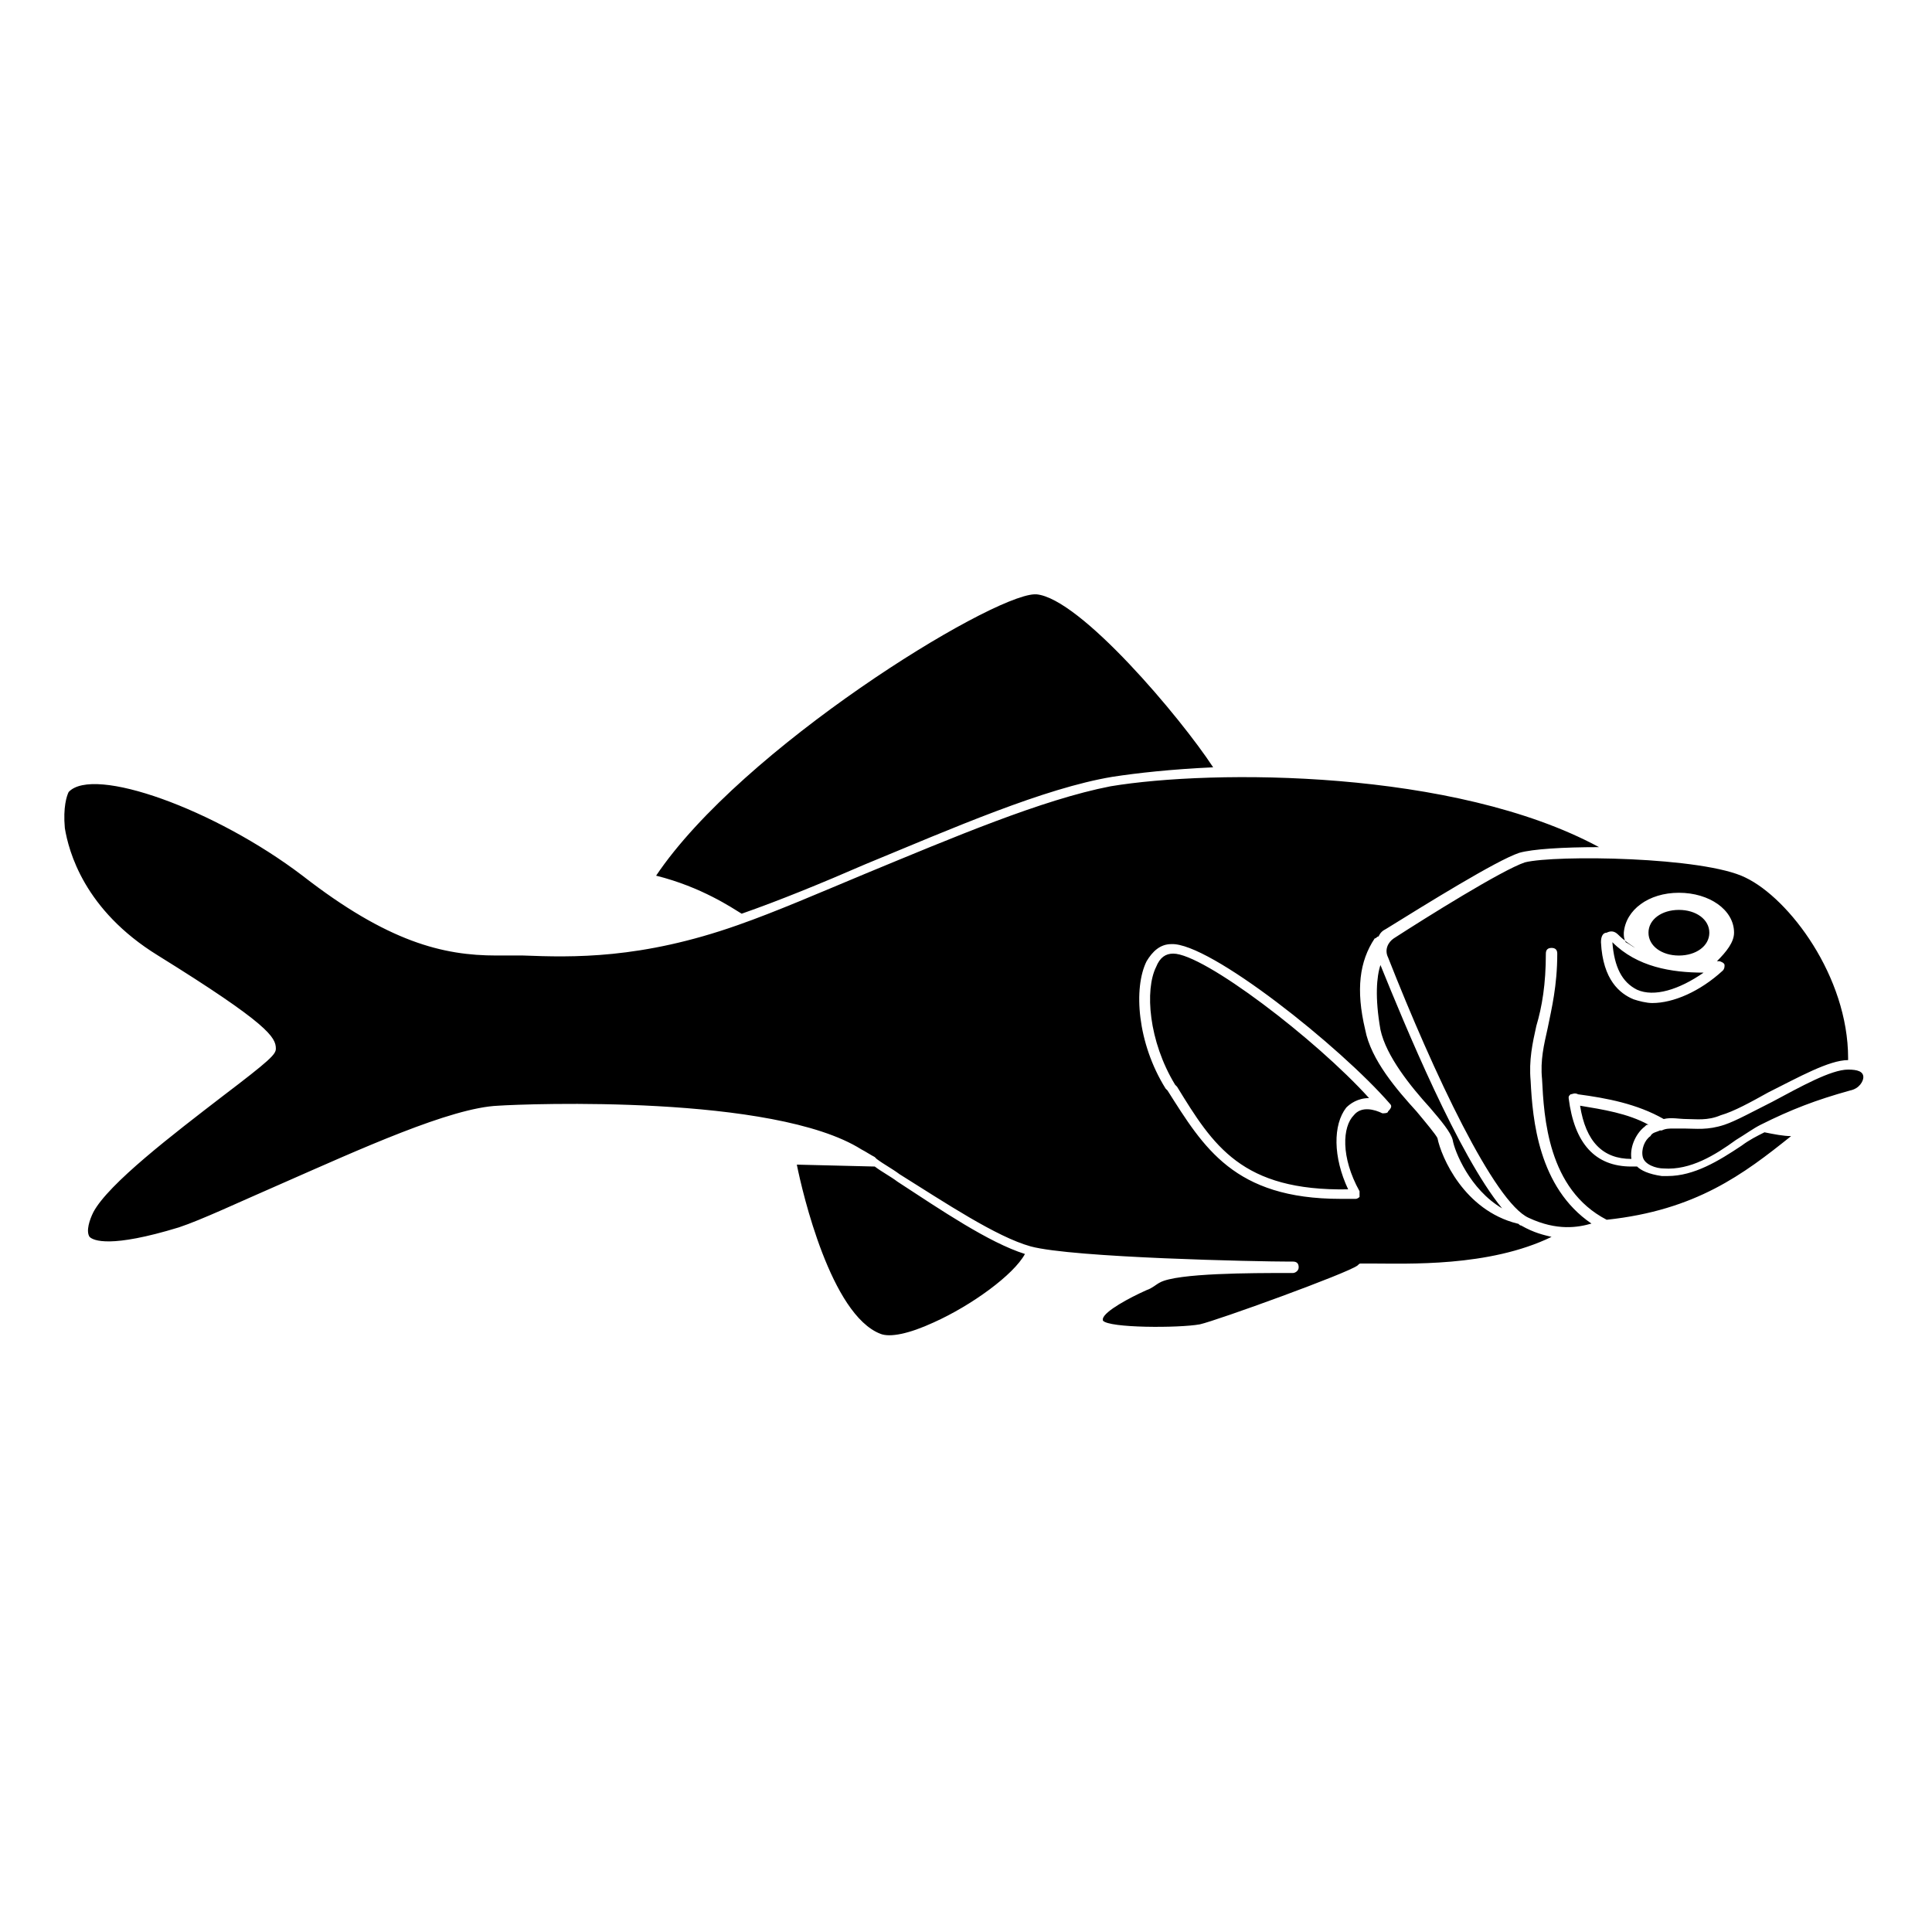
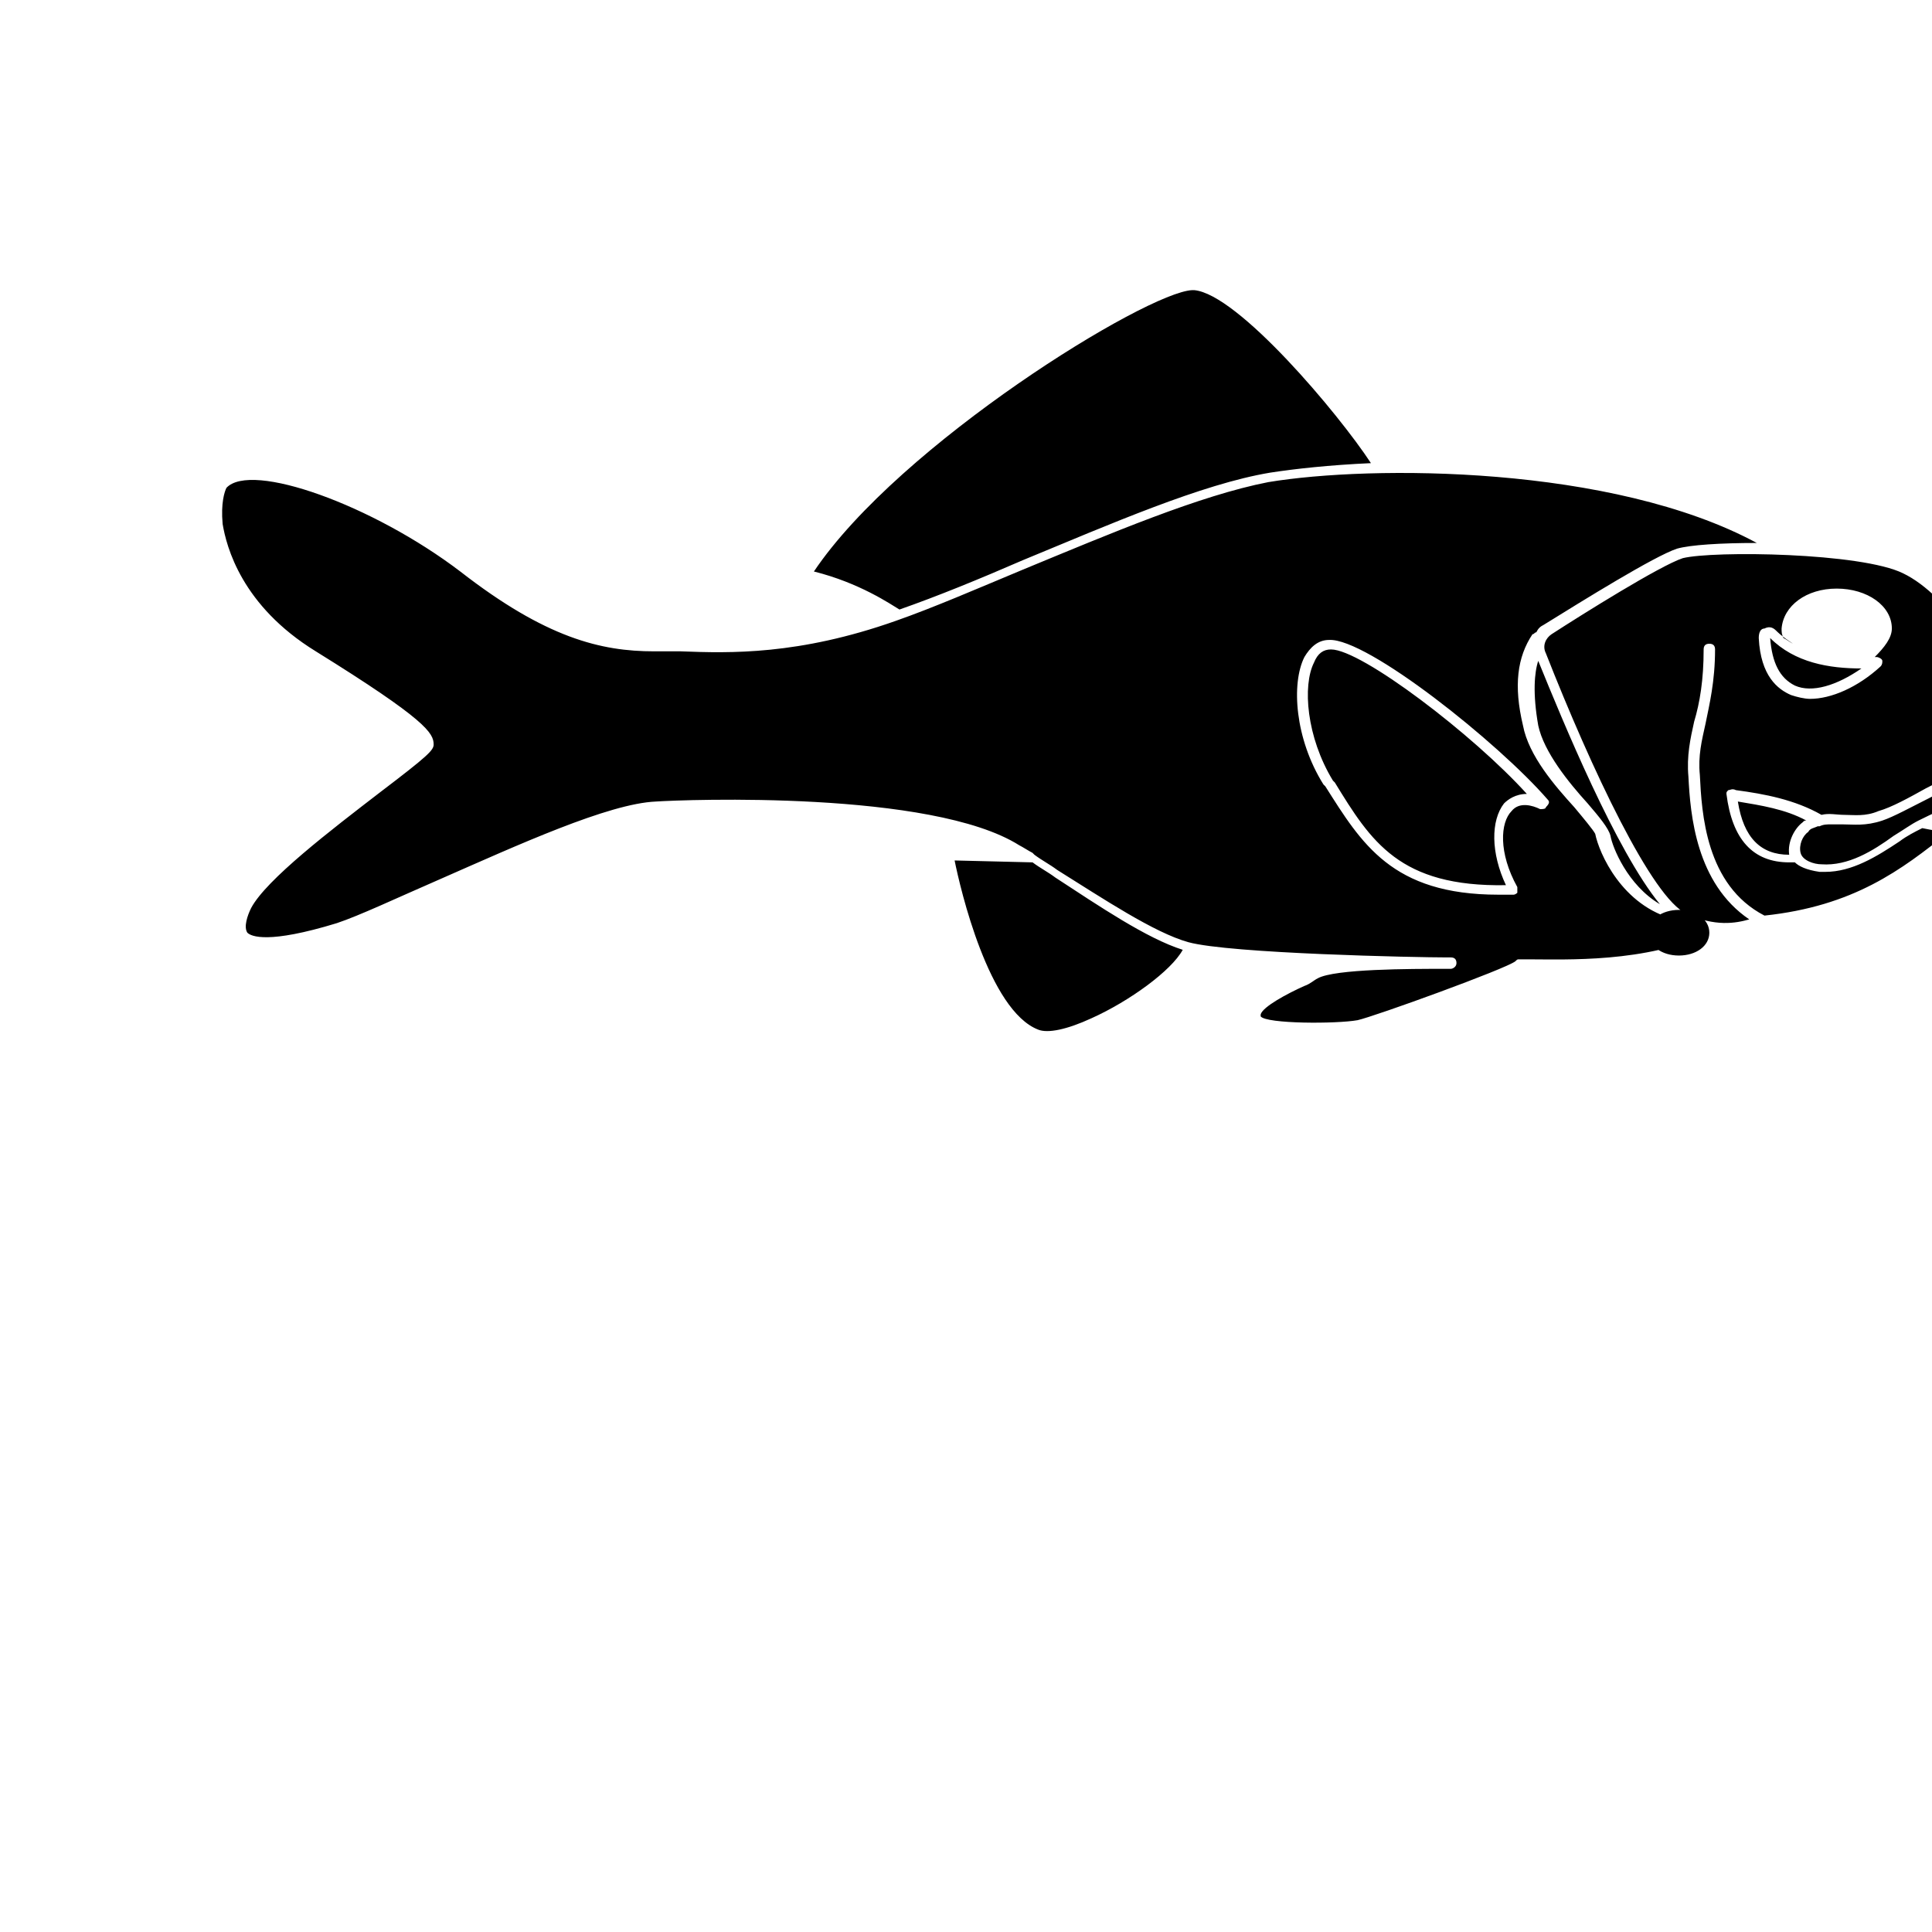
<svg xmlns="http://www.w3.org/2000/svg" fill="#000000" width="800px" height="800px" version="1.1" viewBox="144 144 512 512">
-   <path d="m596.99 391.18c0 3.527-3.527 6.047-8.062 6.047-4.535 0-8.062-2.519-8.062-6.047s3.527-6.047 8.062-6.047c4.535 0 8.062 2.519 8.062 6.047zm-41.816 80.609c-16.625 8.062-38.289 7.055-47.863 7.055h-2.519c-0.504 0-0.504 0-1.008 0.504-2.519 2.016-37.281 14.609-41.816 15.617-5.543 1.008-24.184 1.008-25.695-1.008v-0.504c0.504-2.016 7.055-5.543 11.586-7.559 1.512-0.504 2.519-1.512 3.527-2.016 4.535-2.519 24.688-2.519 33.754-2.519h1.512c0.504 0 1.512-0.504 1.512-1.512 0-1.008-0.504-1.512-1.512-1.512h-1.008c-8.062 0-57.434-1.008-68.52-4.031-9.07-2.519-22.672-11.586-34.762-19.145-2.016-1.512-4.031-2.519-6.047-4.031l-0.504-0.504c-1.008-0.504-2.519-1.512-3.527-2.016-23.176-14.609-88.672-12.09-96.227-11.586-12.594 0.504-36.777 11.586-57.434 20.656-11.586 5.039-21.16 9.574-27.207 11.586-18.137 5.543-22.672 3.527-23.68 2.519-1.008-1.512 0-4.535 1.008-6.551 4.031-7.559 21.16-20.656 34.258-30.73 12.594-9.574 14.105-11.082 14.105-12.594 0-3.023-2.016-6.551-31.234-24.688-19.648-12.09-23.68-27.711-24.688-33.754-0.504-5.543 0.504-8.566 1.008-9.574 6.551-7.055 38.793 4.535 61.969 22.168 22.672 17.633 37.281 21.16 51.387 21.16h7.055c13.098 0.504 31.234 1.008 56.93-8.062 10.078-3.527 21.664-8.566 33.754-13.602 23.176-9.574 46.855-19.648 64.992-23.176 27.207-4.535 91.191-4.535 129.48 16.121-9.574 0-17.633 0.504-21.16 1.512-6.047 2.016-24.688 13.602-35.266 20.152-1.008 0.504-1.512 1.008-2.016 2.016-0.504 0-0.504 0.504-1.008 0.504-4.031 6.047-5.039 13.602-2.519 24.184 1.512 8.062 8.566 16.121 13.602 21.664 2.519 3.023 5.039 6.047 5.543 7.055 1.008 5.039 7.055 19.145 21.16 22.672 0.504 0 0.504 0.504 1.008 0.504 3.535 2.016 6.055 2.519 8.07 3.023zm-42.824-35.27c-13.098-15.113-47.863-42.824-57.938-42.32-3.023 0-5.039 2.016-6.551 4.535-3.527 7.055-2.519 21.664 5.039 33.754l0.504 0.504c9.574 15.113 17.633 28.719 45.848 28.719h4.031c0.504 0 1.008-0.504 1.008-0.504v-1.512c-5.039-9.07-4.535-17.129-1.512-20.152 2.016-2.519 5.543-1.512 7.559-0.504 0.504 0 1.512 0 1.512-0.504 1.004-1.008 1.004-1.512 0.5-2.016zm-194.47-60.457c12.09 3.023 20.152 8.566 22.672 10.078 10.078-3.527 21.16-8.062 32.746-13.098 23.176-9.574 47.359-20.152 65.496-23.176 6.551-1.008 15.617-2.016 26.703-2.519-8.566-13.098-35.266-44.84-46.855-45.848h-0.504c-12.094 0.504-77.586 40.809-100.26 74.562zm137.04 20.656c-2.016 0-3.527 1.008-4.535 3.527-3.023 6.047-2.016 19.648 5.039 31.234l0.504 0.504c9.574 15.617 17.129 27.711 45.344 27.207-4.031-8.566-4.031-17.129-0.504-21.664 1.008-1.008 3.023-2.519 6.047-2.519-14.109-15.617-43.832-38.289-51.895-38.289zm-39.297 79.602c-9.574-3.023-22.168-11.586-33.754-19.145-2.016-1.512-4.031-2.519-6.047-4.031l-20.656-0.504c1.512 7.559 9.07 39.801 22.168 44.84 2.519 1.008 7.559 0 14.105-3.023 10.078-4.531 21.16-12.594 24.184-18.137zm144.59-42.32c-0.504 0.504-0.504 0.504-0.504 1.008 1.512 12.09 7.055 18.137 16.625 18.137h1.512c1.008 1.008 3.023 2.016 6.551 2.519h1.512c7.055 0 13.602-4.031 19.648-8.062 2.016-1.512 4.031-2.519 6.047-3.527 2.519 0.504 5.039 1.008 7.055 1.008-12.594 10.078-25.191 19.648-48.871 22.168-15.617-8.062-16.625-27.207-17.129-37.281-0.504-5.039 0.504-9.07 1.512-13.602 1.008-5.039 2.519-11.082 2.519-19.648 0-1.008-0.504-1.512-1.512-1.512-1.008 0-1.512 0.504-1.512 1.512 0 8.062-1.008 14.105-2.519 19.145-1.008 4.535-2.016 9.07-1.512 14.609 0.504 10.078 2.016 28.215 16.121 37.785-3.527 1.008-9.07 2.016-16.625-1.512-9.07-4.031-25.191-38.289-37.281-69.023-1.008-2.016 0-4.031 1.512-5.039 8.566-5.543 28.719-18.137 34.762-20.152 8.059-2.008 47.355-1.504 58.438 4.035 11.586 5.543 27.207 26.199 27.207 47.863v0.504c-5.039 0-13.098 4.535-21.16 8.566-4.535 2.519-9.07 5.039-12.594 6.047-3.527 1.512-6.551 1.008-9.07 1.008-2.016 0-4.031-0.504-6.047 0-7.055-4.031-15.113-5.543-22.672-6.551-1.004-0.508-1.508-0.004-2.012-0.004zm8.059-40.305c0.504 10.078 5.039 13.602 8.566 15.113 1.512 0.504 3.527 1.008 5.039 1.008 5.543 0 12.594-3.023 18.641-8.566 0.504-0.504 0.504-1.008 0.504-1.512 0-0.504-1.008-1.008-1.512-1.008h-0.504c2.519-2.519 4.535-5.039 4.535-7.559 0-6.047-6.551-10.578-14.609-10.578-8.062 0-14.105 4.535-14.609 10.578 0 1.008 0 1.512 0.504 2.519 1.008 0.504 1.512 1.008 2.519 1.512-1.512-1.008-3.023-2.016-4.535-3.527-1.008-1.008-2.016-1.008-3.023-0.504-1.012 0.008-1.516 1.016-1.516 2.523zm65.496 33.758c-4.535 0-12.594 4.535-20.152 8.566-5.039 2.519-9.574 5.039-12.594 6.047-4.535 1.512-7.559 1.008-10.578 1.008h-3.023c-1.008 0-2.016 0-3.023 0.504h-0.504c-1.008 0.504-2.016 0.504-2.519 1.512-1.512 1.008-2.519 3.527-2.016 5.543 0.504 2.016 3.527 3.023 5.543 3.023 7.055 0.504 13.602-3.527 19.145-7.559 2.519-1.512 4.535-3.023 6.551-4.031 8.062-4.031 14.609-6.551 23.68-9.07 2.519-0.504 3.527-2.519 3.527-3.527-0.004-1.512-1.516-2.016-4.035-2.016zm-55.922-21.16c4.535 2.016 11.082 0 17.633-4.535-8.566 0-17.633-1.512-24.184-8.062 0.504 6.551 2.519 10.582 6.551 12.598zm2.016 36.273c0.504-0.504 0.504-0.504 1.008-0.504-5.543-3.023-12.09-4.031-18.137-5.039 1.512 9.574 6.047 14.105 13.602 14.105-0.504-3.523 1.512-7.051 3.527-8.562zm-70.031-25.695c1.512 7.055 8.062 15.113 13.098 20.656 3.023 3.527 5.543 6.551 6.047 8.566 0.504 3.023 4.535 13.098 13.098 18.137-11.586-14.105-25.695-48.367-32.242-64.488-1.008 3.023-1.512 8.566 0 17.129z" />
+   <path d="m596.99 391.18c0 3.527-3.527 6.047-8.062 6.047-4.535 0-8.062-2.519-8.062-6.047s3.527-6.047 8.062-6.047c4.535 0 8.062 2.519 8.062 6.047zc-16.625 8.062-38.289 7.055-47.863 7.055h-2.519c-0.504 0-0.504 0-1.008 0.504-2.519 2.016-37.281 14.609-41.816 15.617-5.543 1.008-24.184 1.008-25.695-1.008v-0.504c0.504-2.016 7.055-5.543 11.586-7.559 1.512-0.504 2.519-1.512 3.527-2.016 4.535-2.519 24.688-2.519 33.754-2.519h1.512c0.504 0 1.512-0.504 1.512-1.512 0-1.008-0.504-1.512-1.512-1.512h-1.008c-8.062 0-57.434-1.008-68.52-4.031-9.07-2.519-22.672-11.586-34.762-19.145-2.016-1.512-4.031-2.519-6.047-4.031l-0.504-0.504c-1.008-0.504-2.519-1.512-3.527-2.016-23.176-14.609-88.672-12.09-96.227-11.586-12.594 0.504-36.777 11.586-57.434 20.656-11.586 5.039-21.16 9.574-27.207 11.586-18.137 5.543-22.672 3.527-23.68 2.519-1.008-1.512 0-4.535 1.008-6.551 4.031-7.559 21.16-20.656 34.258-30.73 12.594-9.574 14.105-11.082 14.105-12.594 0-3.023-2.016-6.551-31.234-24.688-19.648-12.09-23.68-27.711-24.688-33.754-0.504-5.543 0.504-8.566 1.008-9.574 6.551-7.055 38.793 4.535 61.969 22.168 22.672 17.633 37.281 21.16 51.387 21.16h7.055c13.098 0.504 31.234 1.008 56.93-8.062 10.078-3.527 21.664-8.566 33.754-13.602 23.176-9.574 46.855-19.648 64.992-23.176 27.207-4.535 91.191-4.535 129.48 16.121-9.574 0-17.633 0.504-21.16 1.512-6.047 2.016-24.688 13.602-35.266 20.152-1.008 0.504-1.512 1.008-2.016 2.016-0.504 0-0.504 0.504-1.008 0.504-4.031 6.047-5.039 13.602-2.519 24.184 1.512 8.062 8.566 16.121 13.602 21.664 2.519 3.023 5.039 6.047 5.543 7.055 1.008 5.039 7.055 19.145 21.16 22.672 0.504 0 0.504 0.504 1.008 0.504 3.535 2.016 6.055 2.519 8.07 3.023zm-42.824-35.27c-13.098-15.113-47.863-42.824-57.938-42.32-3.023 0-5.039 2.016-6.551 4.535-3.527 7.055-2.519 21.664 5.039 33.754l0.504 0.504c9.574 15.113 17.633 28.719 45.848 28.719h4.031c0.504 0 1.008-0.504 1.008-0.504v-1.512c-5.039-9.07-4.535-17.129-1.512-20.152 2.016-2.519 5.543-1.512 7.559-0.504 0.504 0 1.512 0 1.512-0.504 1.004-1.008 1.004-1.512 0.5-2.016zm-194.47-60.457c12.09 3.023 20.152 8.566 22.672 10.078 10.078-3.527 21.16-8.062 32.746-13.098 23.176-9.574 47.359-20.152 65.496-23.176 6.551-1.008 15.617-2.016 26.703-2.519-8.566-13.098-35.266-44.84-46.855-45.848h-0.504c-12.094 0.504-77.586 40.809-100.26 74.562zm137.04 20.656c-2.016 0-3.527 1.008-4.535 3.527-3.023 6.047-2.016 19.648 5.039 31.234l0.504 0.504c9.574 15.617 17.129 27.711 45.344 27.207-4.031-8.566-4.031-17.129-0.504-21.664 1.008-1.008 3.023-2.519 6.047-2.519-14.109-15.617-43.832-38.289-51.895-38.289zm-39.297 79.602c-9.574-3.023-22.168-11.586-33.754-19.145-2.016-1.512-4.031-2.519-6.047-4.031l-20.656-0.504c1.512 7.559 9.07 39.801 22.168 44.84 2.519 1.008 7.559 0 14.105-3.023 10.078-4.531 21.16-12.594 24.184-18.137zm144.59-42.32c-0.504 0.504-0.504 0.504-0.504 1.008 1.512 12.09 7.055 18.137 16.625 18.137h1.512c1.008 1.008 3.023 2.016 6.551 2.519h1.512c7.055 0 13.602-4.031 19.648-8.062 2.016-1.512 4.031-2.519 6.047-3.527 2.519 0.504 5.039 1.008 7.055 1.008-12.594 10.078-25.191 19.648-48.871 22.168-15.617-8.062-16.625-27.207-17.129-37.281-0.504-5.039 0.504-9.07 1.512-13.602 1.008-5.039 2.519-11.082 2.519-19.648 0-1.008-0.504-1.512-1.512-1.512-1.008 0-1.512 0.504-1.512 1.512 0 8.062-1.008 14.105-2.519 19.145-1.008 4.535-2.016 9.07-1.512 14.609 0.504 10.078 2.016 28.215 16.121 37.785-3.527 1.008-9.07 2.016-16.625-1.512-9.07-4.031-25.191-38.289-37.281-69.023-1.008-2.016 0-4.031 1.512-5.039 8.566-5.543 28.719-18.137 34.762-20.152 8.059-2.008 47.355-1.504 58.438 4.035 11.586 5.543 27.207 26.199 27.207 47.863v0.504c-5.039 0-13.098 4.535-21.16 8.566-4.535 2.519-9.07 5.039-12.594 6.047-3.527 1.512-6.551 1.008-9.07 1.008-2.016 0-4.031-0.504-6.047 0-7.055-4.031-15.113-5.543-22.672-6.551-1.004-0.508-1.508-0.004-2.012-0.004zm8.059-40.305c0.504 10.078 5.039 13.602 8.566 15.113 1.512 0.504 3.527 1.008 5.039 1.008 5.543 0 12.594-3.023 18.641-8.566 0.504-0.504 0.504-1.008 0.504-1.512 0-0.504-1.008-1.008-1.512-1.008h-0.504c2.519-2.519 4.535-5.039 4.535-7.559 0-6.047-6.551-10.578-14.609-10.578-8.062 0-14.105 4.535-14.609 10.578 0 1.008 0 1.512 0.504 2.519 1.008 0.504 1.512 1.008 2.519 1.512-1.512-1.008-3.023-2.016-4.535-3.527-1.008-1.008-2.016-1.008-3.023-0.504-1.012 0.008-1.516 1.016-1.516 2.523zm65.496 33.758c-4.535 0-12.594 4.535-20.152 8.566-5.039 2.519-9.574 5.039-12.594 6.047-4.535 1.512-7.559 1.008-10.578 1.008h-3.023c-1.008 0-2.016 0-3.023 0.504h-0.504c-1.008 0.504-2.016 0.504-2.519 1.512-1.512 1.008-2.519 3.527-2.016 5.543 0.504 2.016 3.527 3.023 5.543 3.023 7.055 0.504 13.602-3.527 19.145-7.559 2.519-1.512 4.535-3.023 6.551-4.031 8.062-4.031 14.609-6.551 23.68-9.07 2.519-0.504 3.527-2.519 3.527-3.527-0.004-1.512-1.516-2.016-4.035-2.016zm-55.922-21.16c4.535 2.016 11.082 0 17.633-4.535-8.566 0-17.633-1.512-24.184-8.062 0.504 6.551 2.519 10.582 6.551 12.598zm2.016 36.273c0.504-0.504 0.504-0.504 1.008-0.504-5.543-3.023-12.09-4.031-18.137-5.039 1.512 9.574 6.047 14.105 13.602 14.105-0.504-3.523 1.512-7.051 3.527-8.562zm-70.031-25.695c1.512 7.055 8.062 15.113 13.098 20.656 3.023 3.527 5.543 6.551 6.047 8.566 0.504 3.023 4.535 13.098 13.098 18.137-11.586-14.105-25.695-48.367-32.242-64.488-1.008 3.023-1.512 8.566 0 17.129z" />
</svg>